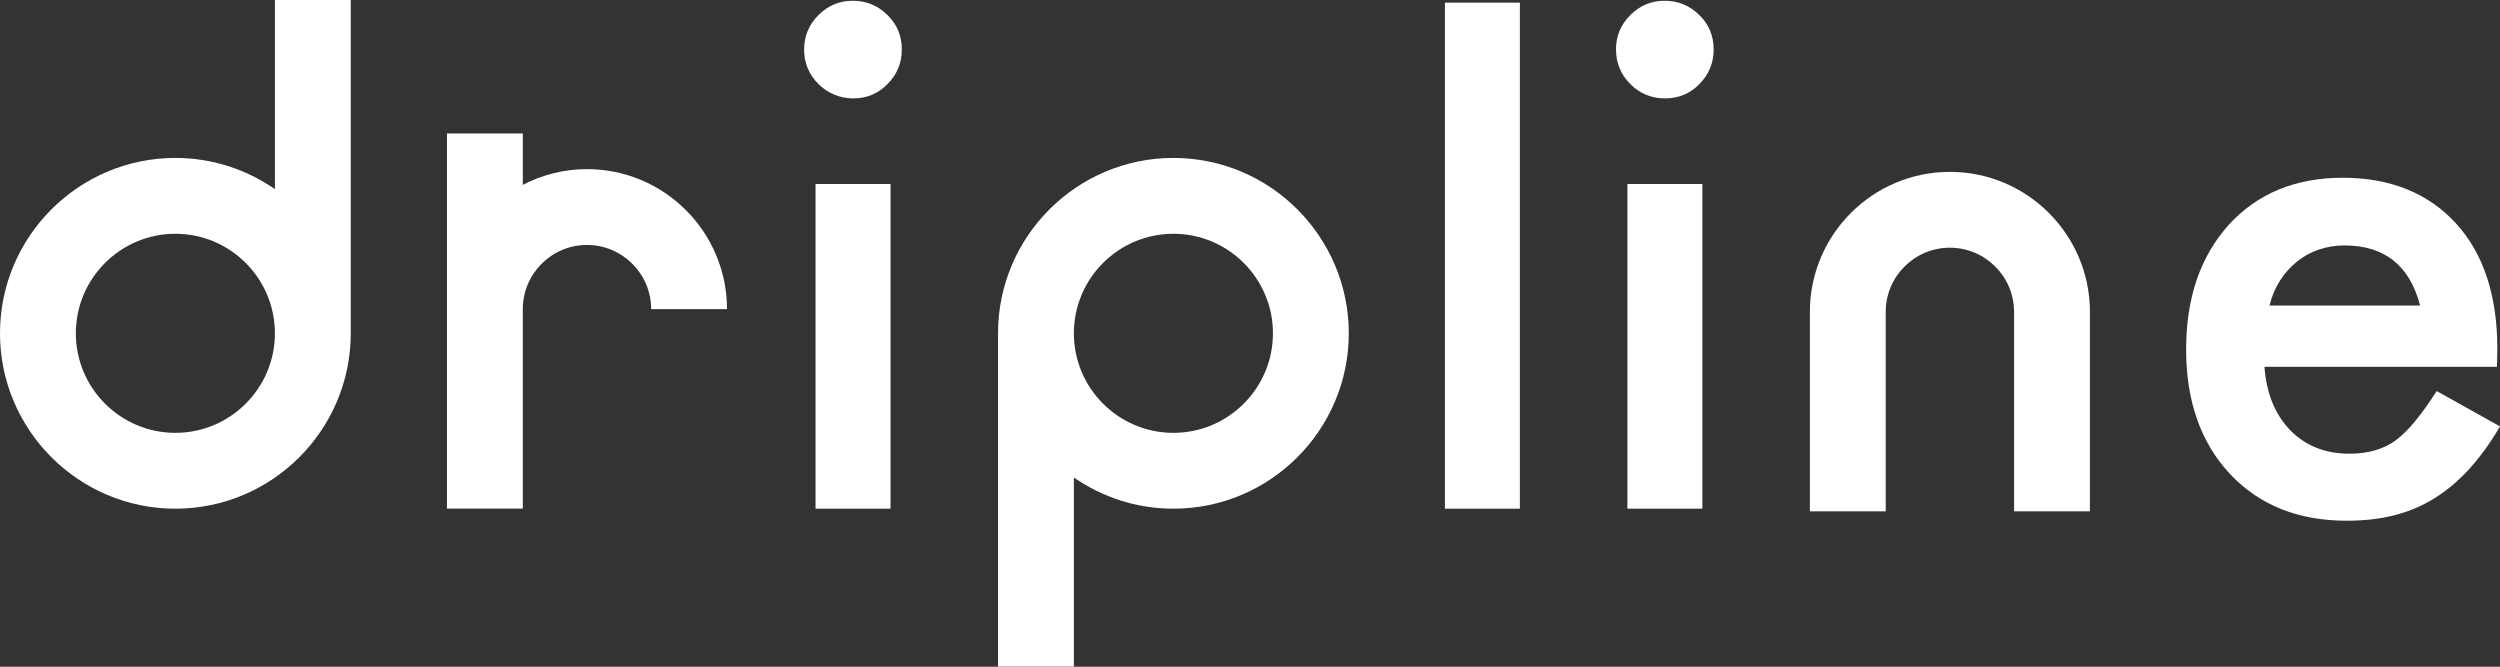
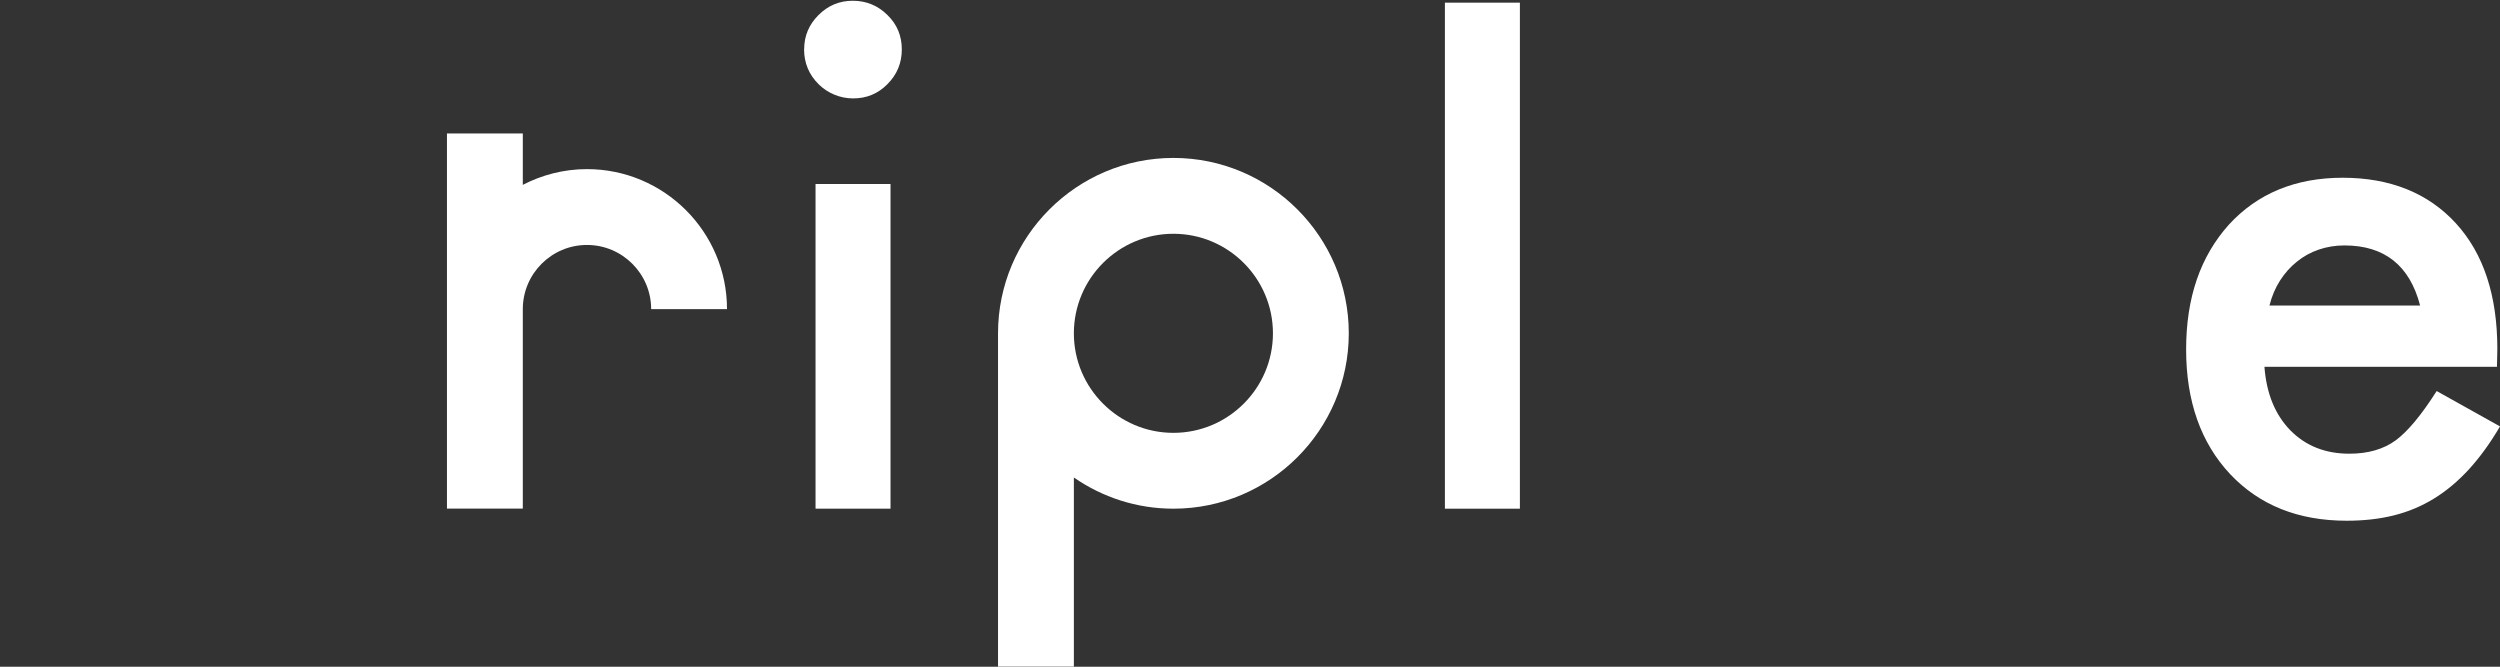
<svg xmlns="http://www.w3.org/2000/svg" id="_レイヤー_2" data-name="レイヤー 2" viewBox="0 0 263.72 70.33">
  <rect x="0" y="0" width="263.72" height="70.33" fill="#333333" stroke="none" />
  <defs>
    <style>
      .cls-1 {
        fill: #fff;
      }
    </style>
  </defs>
  <g id="_レイヤー_3" data-name="レイヤー 3">
    <g>
      <path class="cls-1" d="m84.83,5.18c0-1.38.5-2.58,1.51-3.59,1.01-1.01,2.21-1.51,3.62-1.51s2.65.5,3.66,1.51c1.01.98,1.51,2.19,1.51,3.62s-.5,2.65-1.51,3.66c-.99,1.01-2.21,1.52-3.65,1.51-1.33,0-2.64-.54-3.59-1.47-1.04-1.02-1.56-2.26-1.56-3.74Zm9.11,14.24v34.24h-7.91V19.41h7.91Z" />
-       <path class="cls-1" d="m160.33.28v53.38h-7.91V.28h7.91Z" />
-       <path class="cls-1" d="m170.47,5.18c0-1.38.5-2.58,1.51-3.59s2.21-1.51,3.62-1.51,2.65.5,3.66,1.51c1.01.98,1.51,2.19,1.51,3.62s-.5,2.65-1.51,3.66c-.98,1.01-2.19,1.51-3.62,1.51s-2.65-.5-3.66-1.51-1.51-2.24-1.51-3.69Zm9.11,14.24v34.24h-7.91V19.41h7.91Z" />
+       <path class="cls-1" d="m160.33.28v53.38h-7.91V.28h7.91" />
      <path class="cls-1" d="m263.41,38.69h-24.54c.21,2.81,1.12,5.05,2.74,6.71,1.62,1.64,3.69,2.46,6.22,2.46,1.97,0,3.6-.47,4.89-1.41,1.27-.94,2.71-2.67,4.32-5.2l6.68,3.73c-1.03,1.76-2.12,3.26-3.27,4.52-1.15,1.25-2.38,2.29-3.69,3.09-1.31.81-2.73,1.4-4.25,1.78-1.52.38-3.18.56-4.96.56-5.11,0-9.21-1.64-12.3-4.92-3.09-3.3-4.64-7.69-4.64-13.15s1.5-9.8,4.5-13.15c3.02-3.3,7.03-4.96,12.02-4.96s9.02,1.61,11.95,4.82c2.91,3.19,4.36,7.61,4.36,13.25l-.04,1.86Zm-8.12-6.47c-1.1-4.22-3.76-6.33-7.98-6.33-.96,0-1.86.15-2.71.44s-1.61.71-2.3,1.27c-.69.55-1.28,1.21-1.78,1.99s-.87,1.65-1.12,2.64h15.89Z" />
-       <path class="cls-1" d="m29,0v19.95c-2.99-2.07-6.6-3.29-10.5-3.29C8.3,16.66,0,24.96,0,35.16s8.3,18.5,18.5,18.5,18.5-8.3,18.5-18.5V0h-8Zm-10.5,45.66c-5.79,0-10.5-4.71-10.5-10.5s4.71-10.5,10.5-10.5,10.5,4.71,10.5,10.5-4.71,10.5-10.5,10.5Z" />
      <path class="cls-1" d="m123.78,16.66c-10.2,0-18.5,8.3-18.5,18.5v35.16h8v-19.95c2.99,2.07,6.6,3.29,10.5,3.29,10.2,0,18.5-8.3,18.5-18.5s-8.3-18.5-18.5-18.5Zm0,29c-5.79,0-10.5-4.71-10.5-10.5s4.71-10.5,10.5-10.5,10.5,4.71,10.5,10.5-4.71,10.5-10.5,10.5Z" />
      <path class="cls-1" d="m61.92,17.84c-2.44,0-4.74.61-6.77,1.66v-5.42h-8v39.57h8v-21.04c0-3.74,3.04-6.77,6.77-6.77s6.77,3.04,6.77,6.77h8c0-8.15-6.63-14.77-14.77-14.77Z" />
-       <path class="cls-1" d="m205.69,18.13c-8.15,0-14.77,6.63-14.77,14.77v21.04h8v-21.04c0-3.74,3.04-6.77,6.77-6.77s6.77,3.04,6.77,6.77v21.04h8v-21.04c0-8.15-6.63-14.77-14.77-14.77Z" />
    </g>
  </g>
</svg>